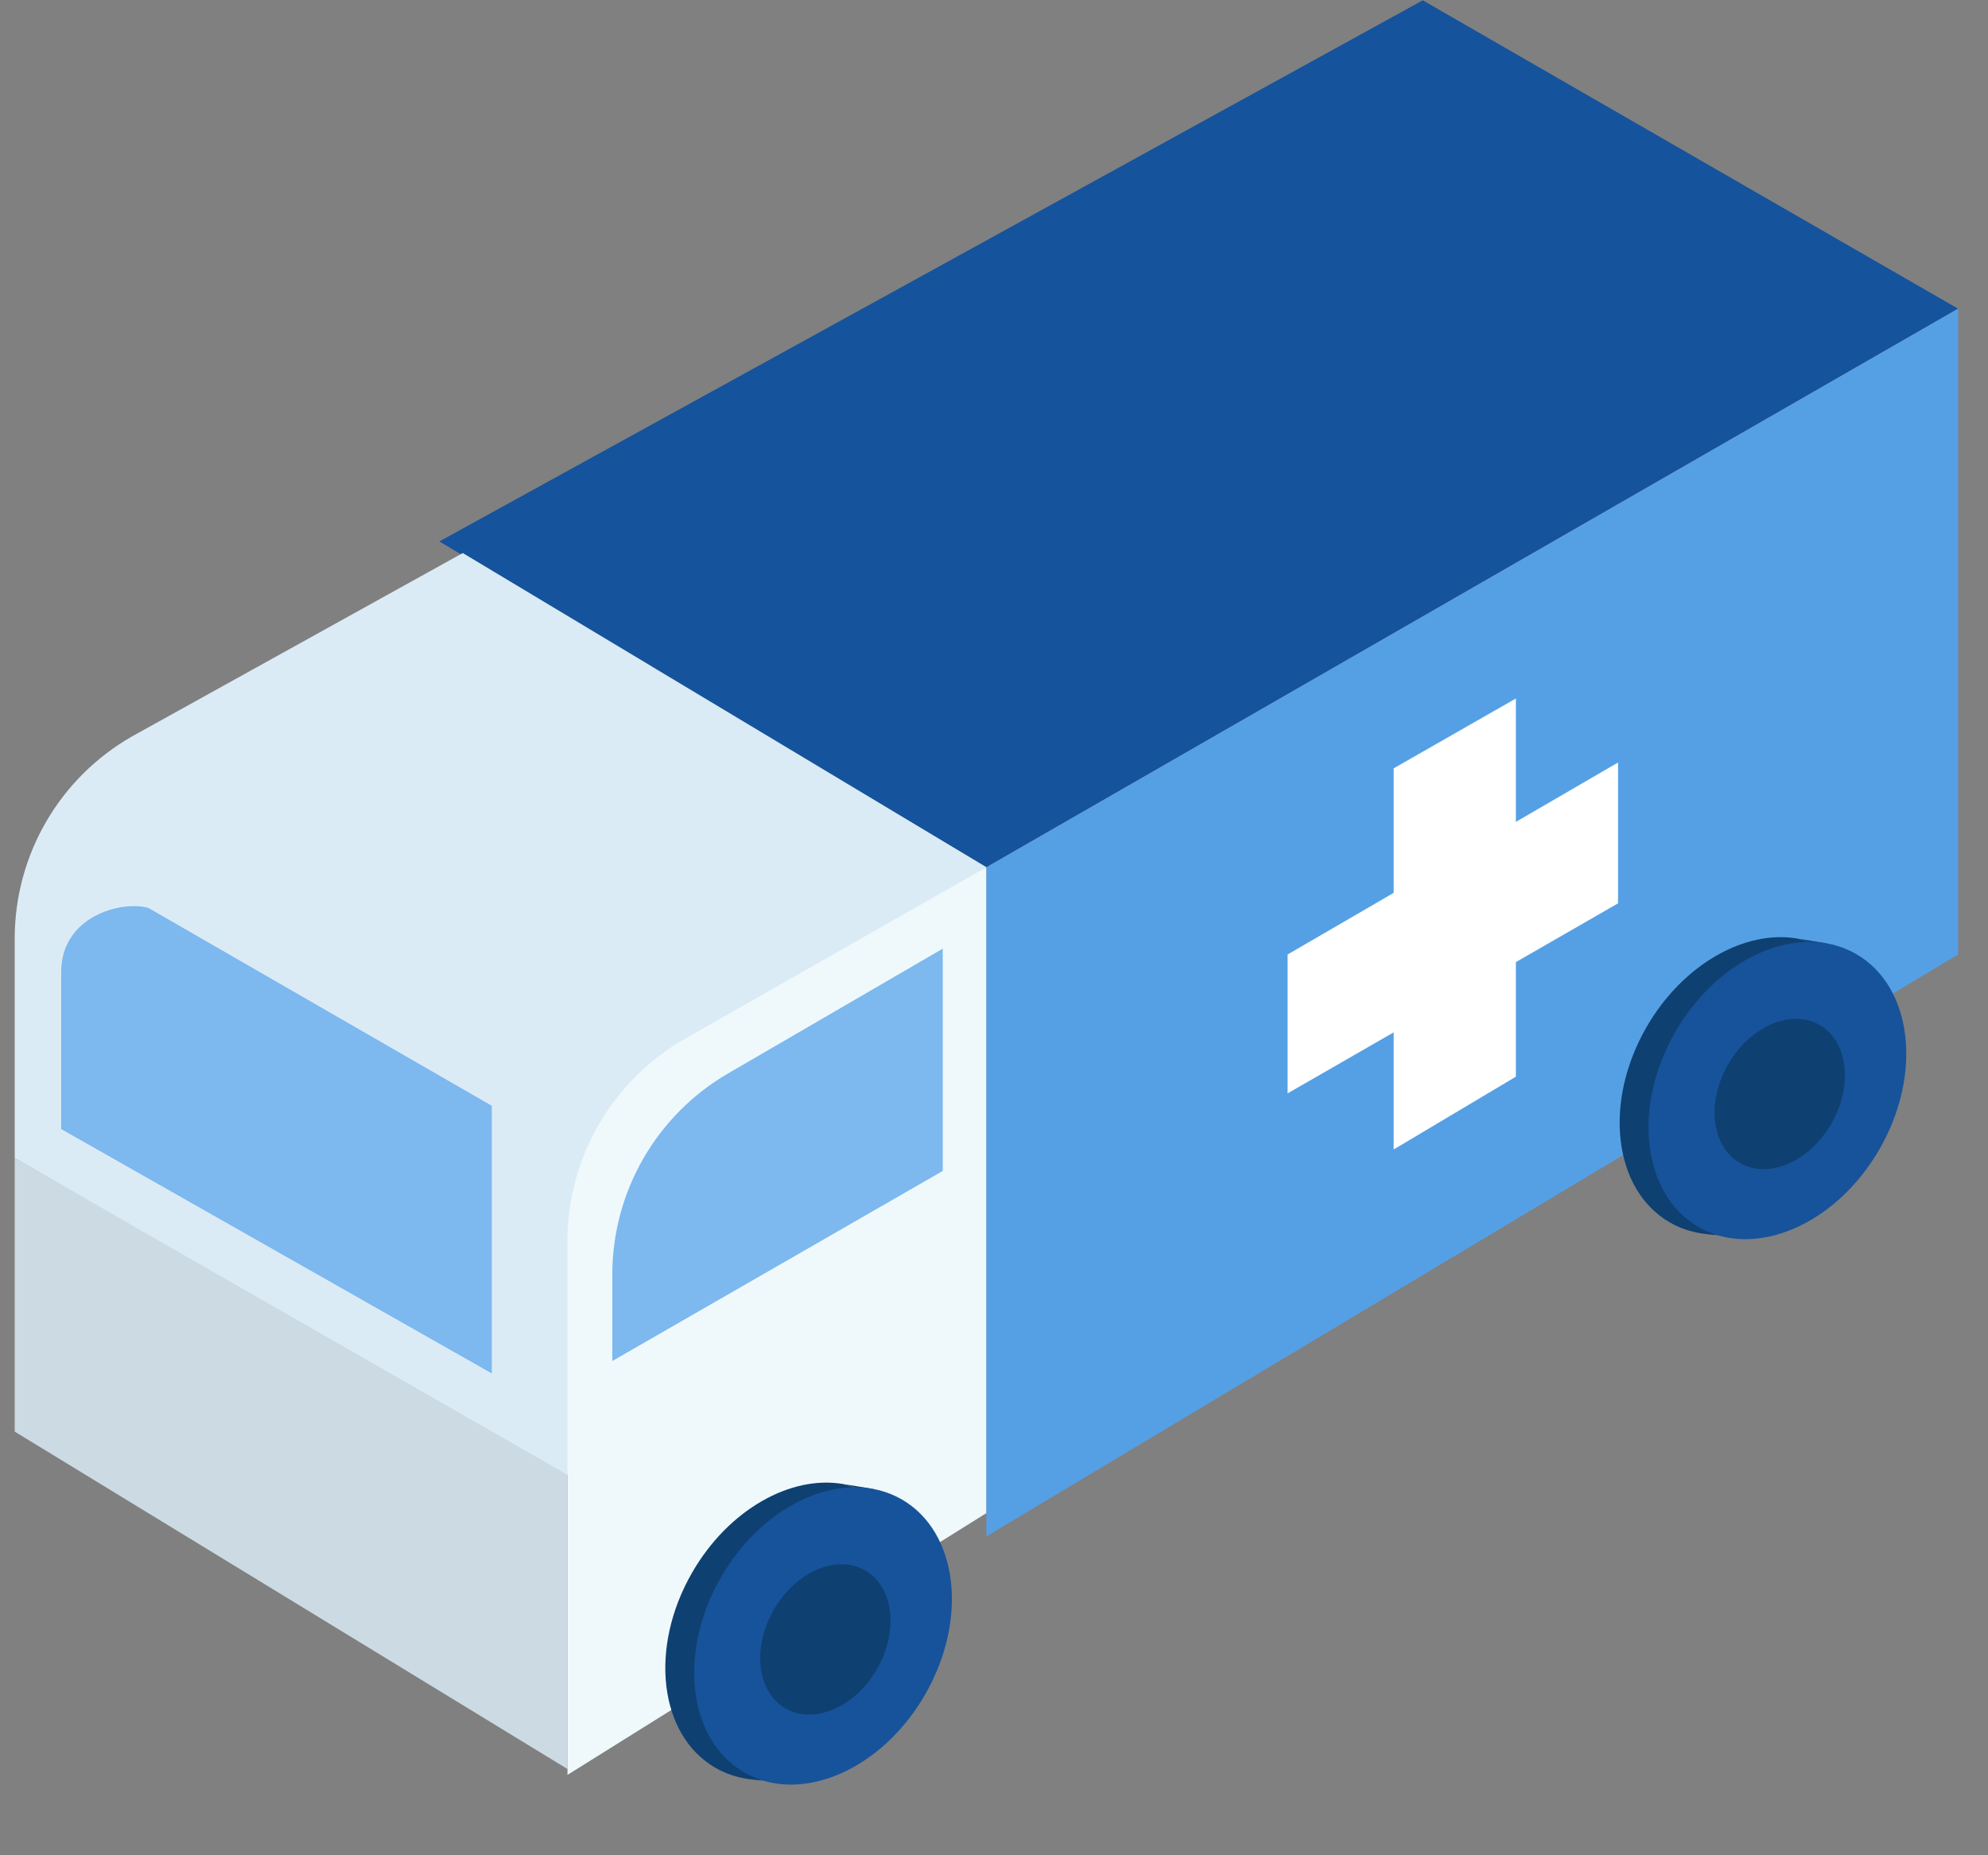
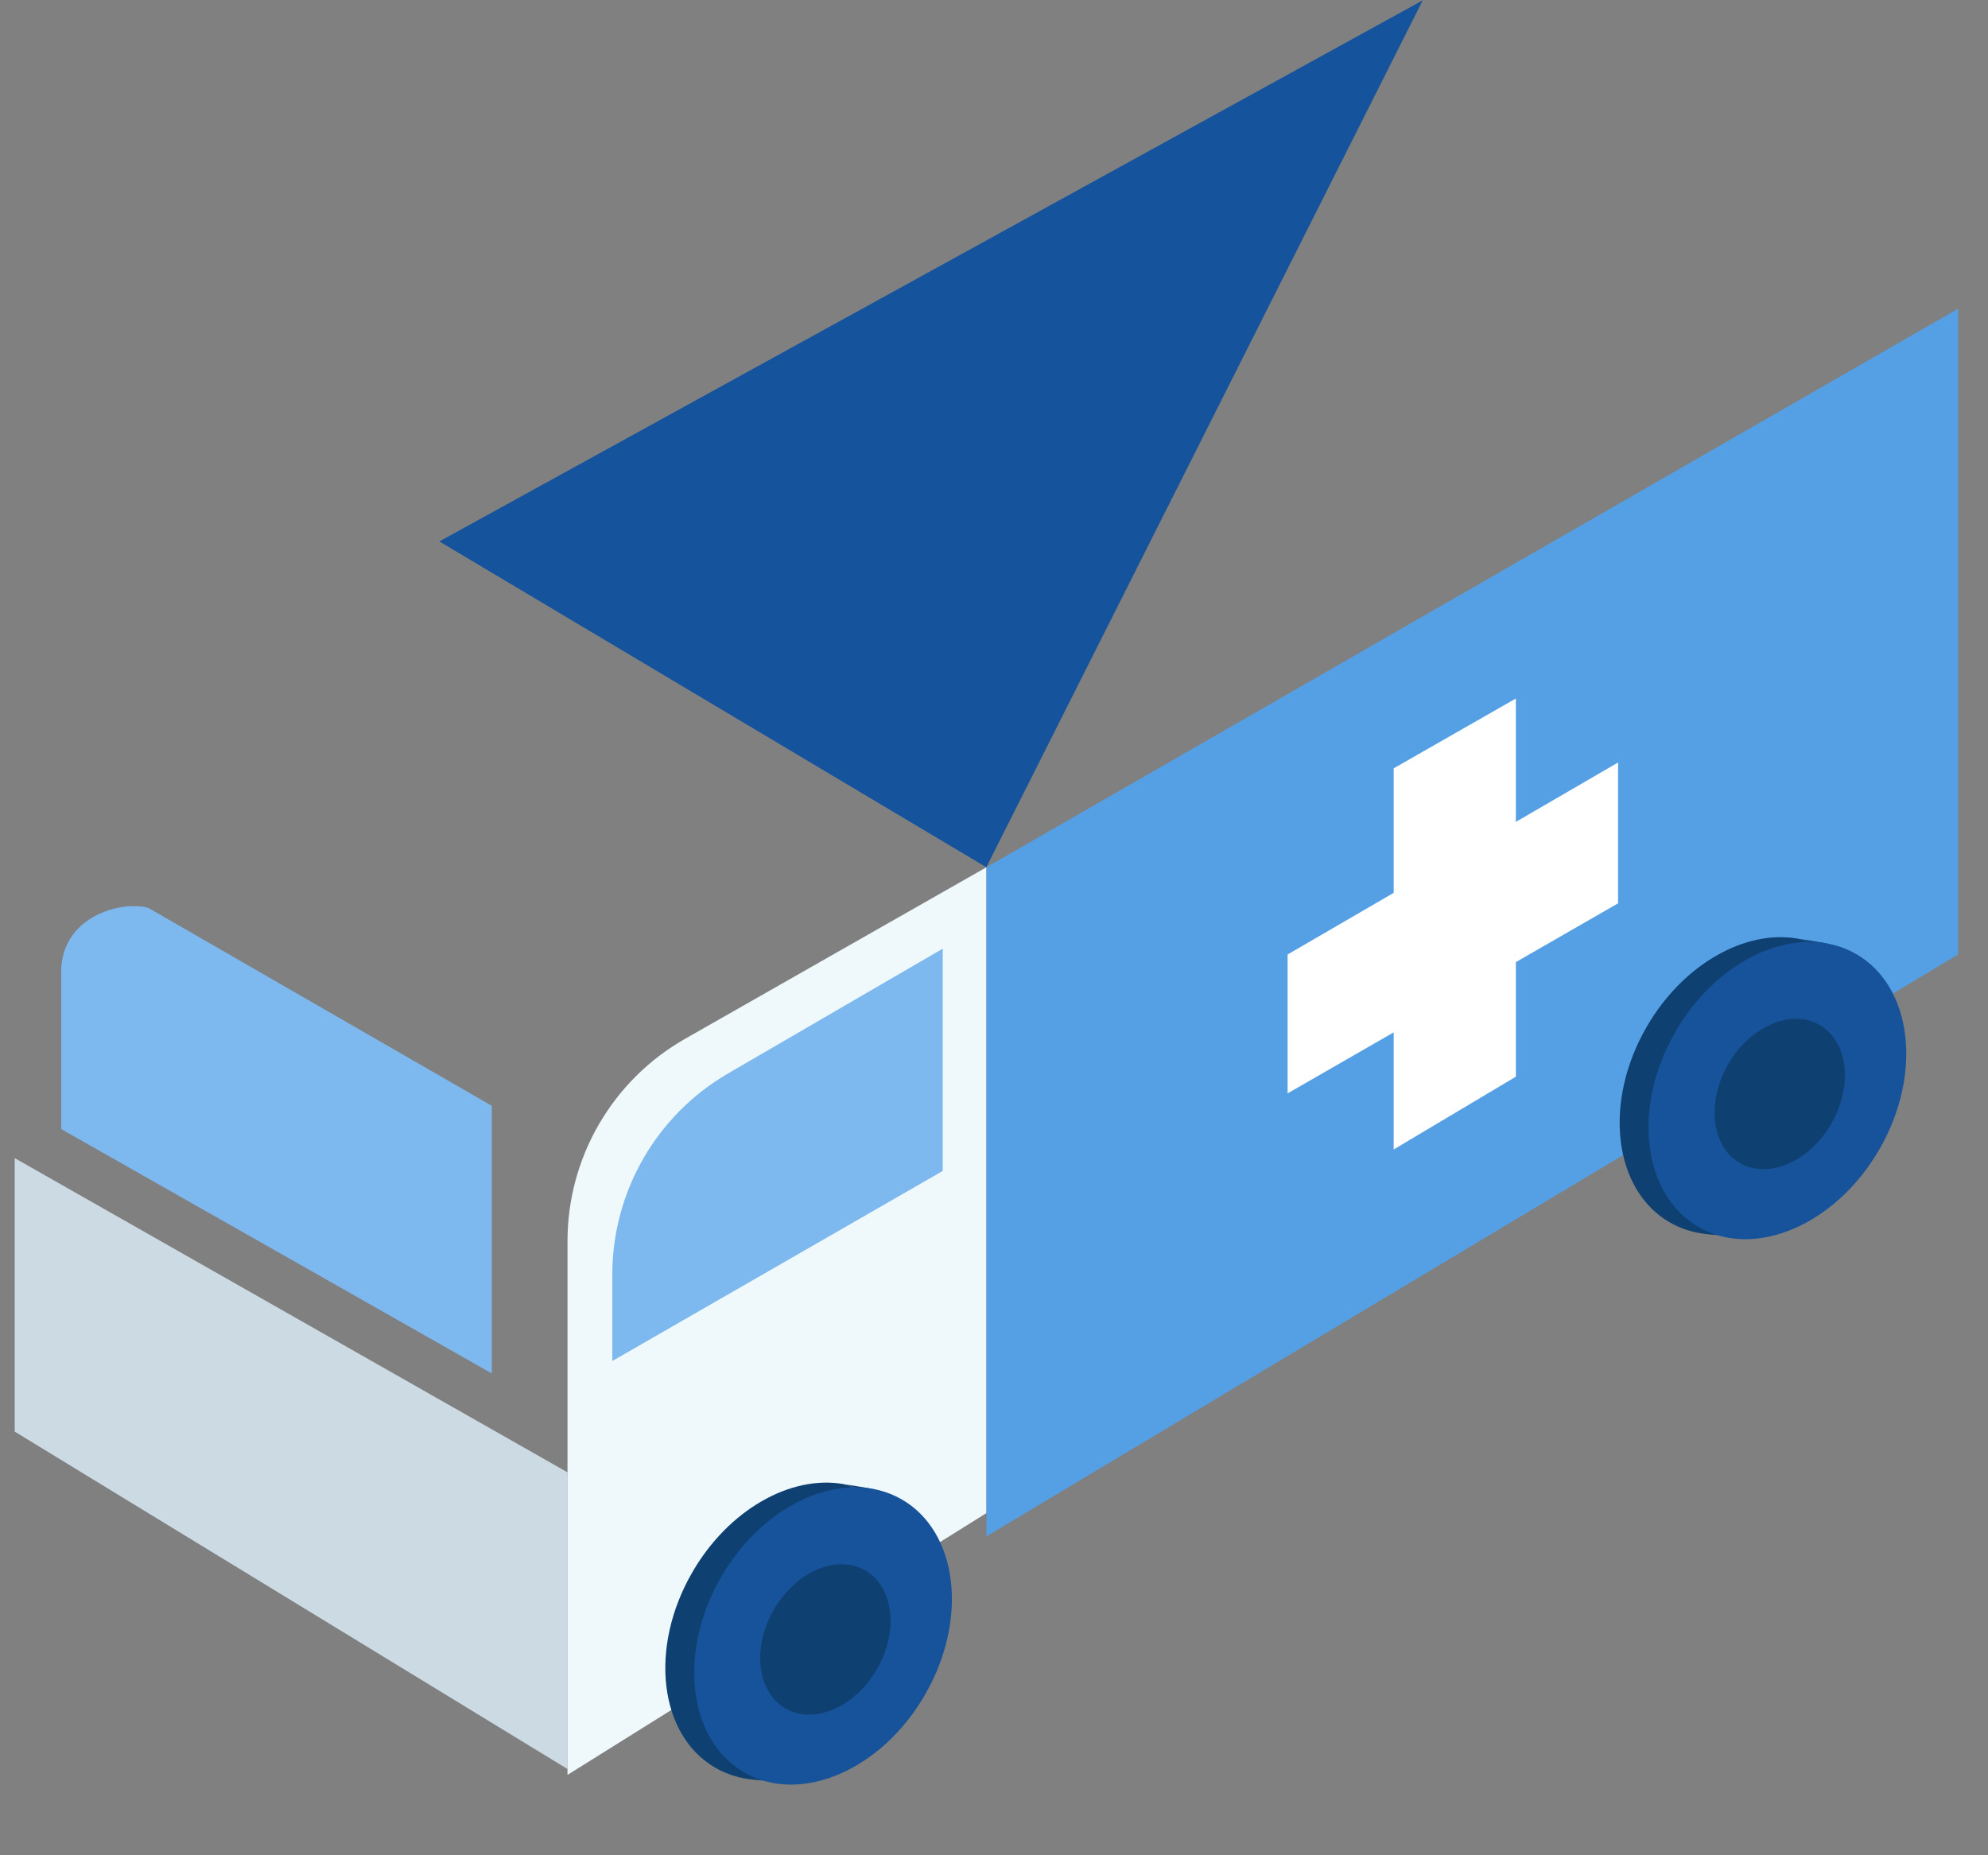
<svg xmlns="http://www.w3.org/2000/svg" width="45" height="42" viewBox="0 0 45 42" fill="none">
  <rect x="0" y="0" width="45" height="42" fill="#808080" stroke="none" />
  <path d="M0.333 26.218L12.846 33.331V40.048L0.333 32.409V26.218Z" fill="#CCDAE3" />
-   <path d="M22.326 19.633L44.322 6.988L32.205 0.007L9.945 12.257L22.326 19.633Z" fill="#15539C" />
-   <path d="M10.475 12.52L2.994 16.668C1.349 17.605 0.333 19.353 0.333 21.246V26.218L12.977 33.462L13.768 25.56L22.329 19.633L10.475 12.52Z" fill="#DBEBF6" />
+   <path d="M22.326 19.633L32.205 0.007L9.945 12.257L22.326 19.633Z" fill="#15539C" />
  <path d="M11.132 25.033V31.092L1.385 25.56V22.004C1.385 20.739 2.756 20.379 3.361 20.555L11.132 25.033Z" fill="#7DB8EF" />
  <path d="M22.329 19.633L15.507 23.517C13.862 24.454 12.846 26.202 12.846 28.096V40.18L22.329 34.253V19.633Z" fill="#EFF9FB" />
  <path d="M44.324 6.988L22.328 19.633V34.78L44.324 21.608V6.988Z" fill="#55A0E5" />
  <path d="M29.146 21.608L29.146 24.752L36.626 20.45L36.626 17.262L29.146 21.608Z" fill="white" />
  <path d="M34.313 15.813L31.547 17.394V26.022L34.313 24.374V15.813Z" fill="white" />
  <path d="M16.482 24.3C14.859 25.243 13.86 26.978 13.86 28.855L13.86 30.811L21.34 26.508L21.34 21.476L16.482 24.3Z" fill="#7DB8EF" />
  <path d="M37.272 23.249C36.286 24.956 36.521 26.936 37.795 27.672C38.024 27.804 38.271 27.887 38.527 27.924C38.791 27.963 39.159 27.992 39.449 27.93C40.385 27.731 41.27 26.982 41.887 25.914C42.872 24.207 42.638 22.228 41.363 21.492C41.181 21.386 40.687 21.248 40.687 21.248C39.503 21.043 38.093 21.827 37.272 23.249Z" fill="#0E4071" />
  <path d="M41.363 21.361L41.363 21.492C41.181 21.386 40.687 21.248 40.687 21.248C40.806 21.269 41.229 21.332 41.363 21.361Z" fill="#0E4071" />
  <ellipse rx="2.665" ry="3.568" transform="matrix(-0.866 -0.5 -0.5 0.866 40.233 24.688)" fill="#17539B" />
  <ellipse rx="1.347" ry="1.804" transform="matrix(-0.866 -0.5 -0.5 0.866 40.286 24.766)" fill="#0E4071" />
  <path d="M15.669 35.597C14.684 37.303 14.918 39.283 16.193 40.019C16.422 40.151 16.668 40.234 16.925 40.272C17.188 40.31 17.556 40.34 17.847 40.278C18.783 40.078 19.668 39.33 20.284 38.262C21.27 36.555 21.035 34.575 19.761 33.839C19.578 33.734 19.085 33.596 19.085 33.596C17.9 33.391 16.49 34.174 15.669 35.597Z" fill="#0E4071" />
  <path d="M19.761 33.709L19.761 33.839C19.578 33.734 19.085 33.596 19.085 33.596C19.204 33.616 19.626 33.68 19.761 33.709Z" fill="#0E4071" />
  <ellipse rx="2.665" ry="3.568" transform="matrix(-0.866 -0.5 -0.5 0.866 18.63 37.035)" fill="#17539B" />
  <ellipse rx="1.347" ry="1.804" transform="matrix(-0.866 -0.5 -0.5 0.866 18.683 37.114)" fill="#0E4071" />
</svg>